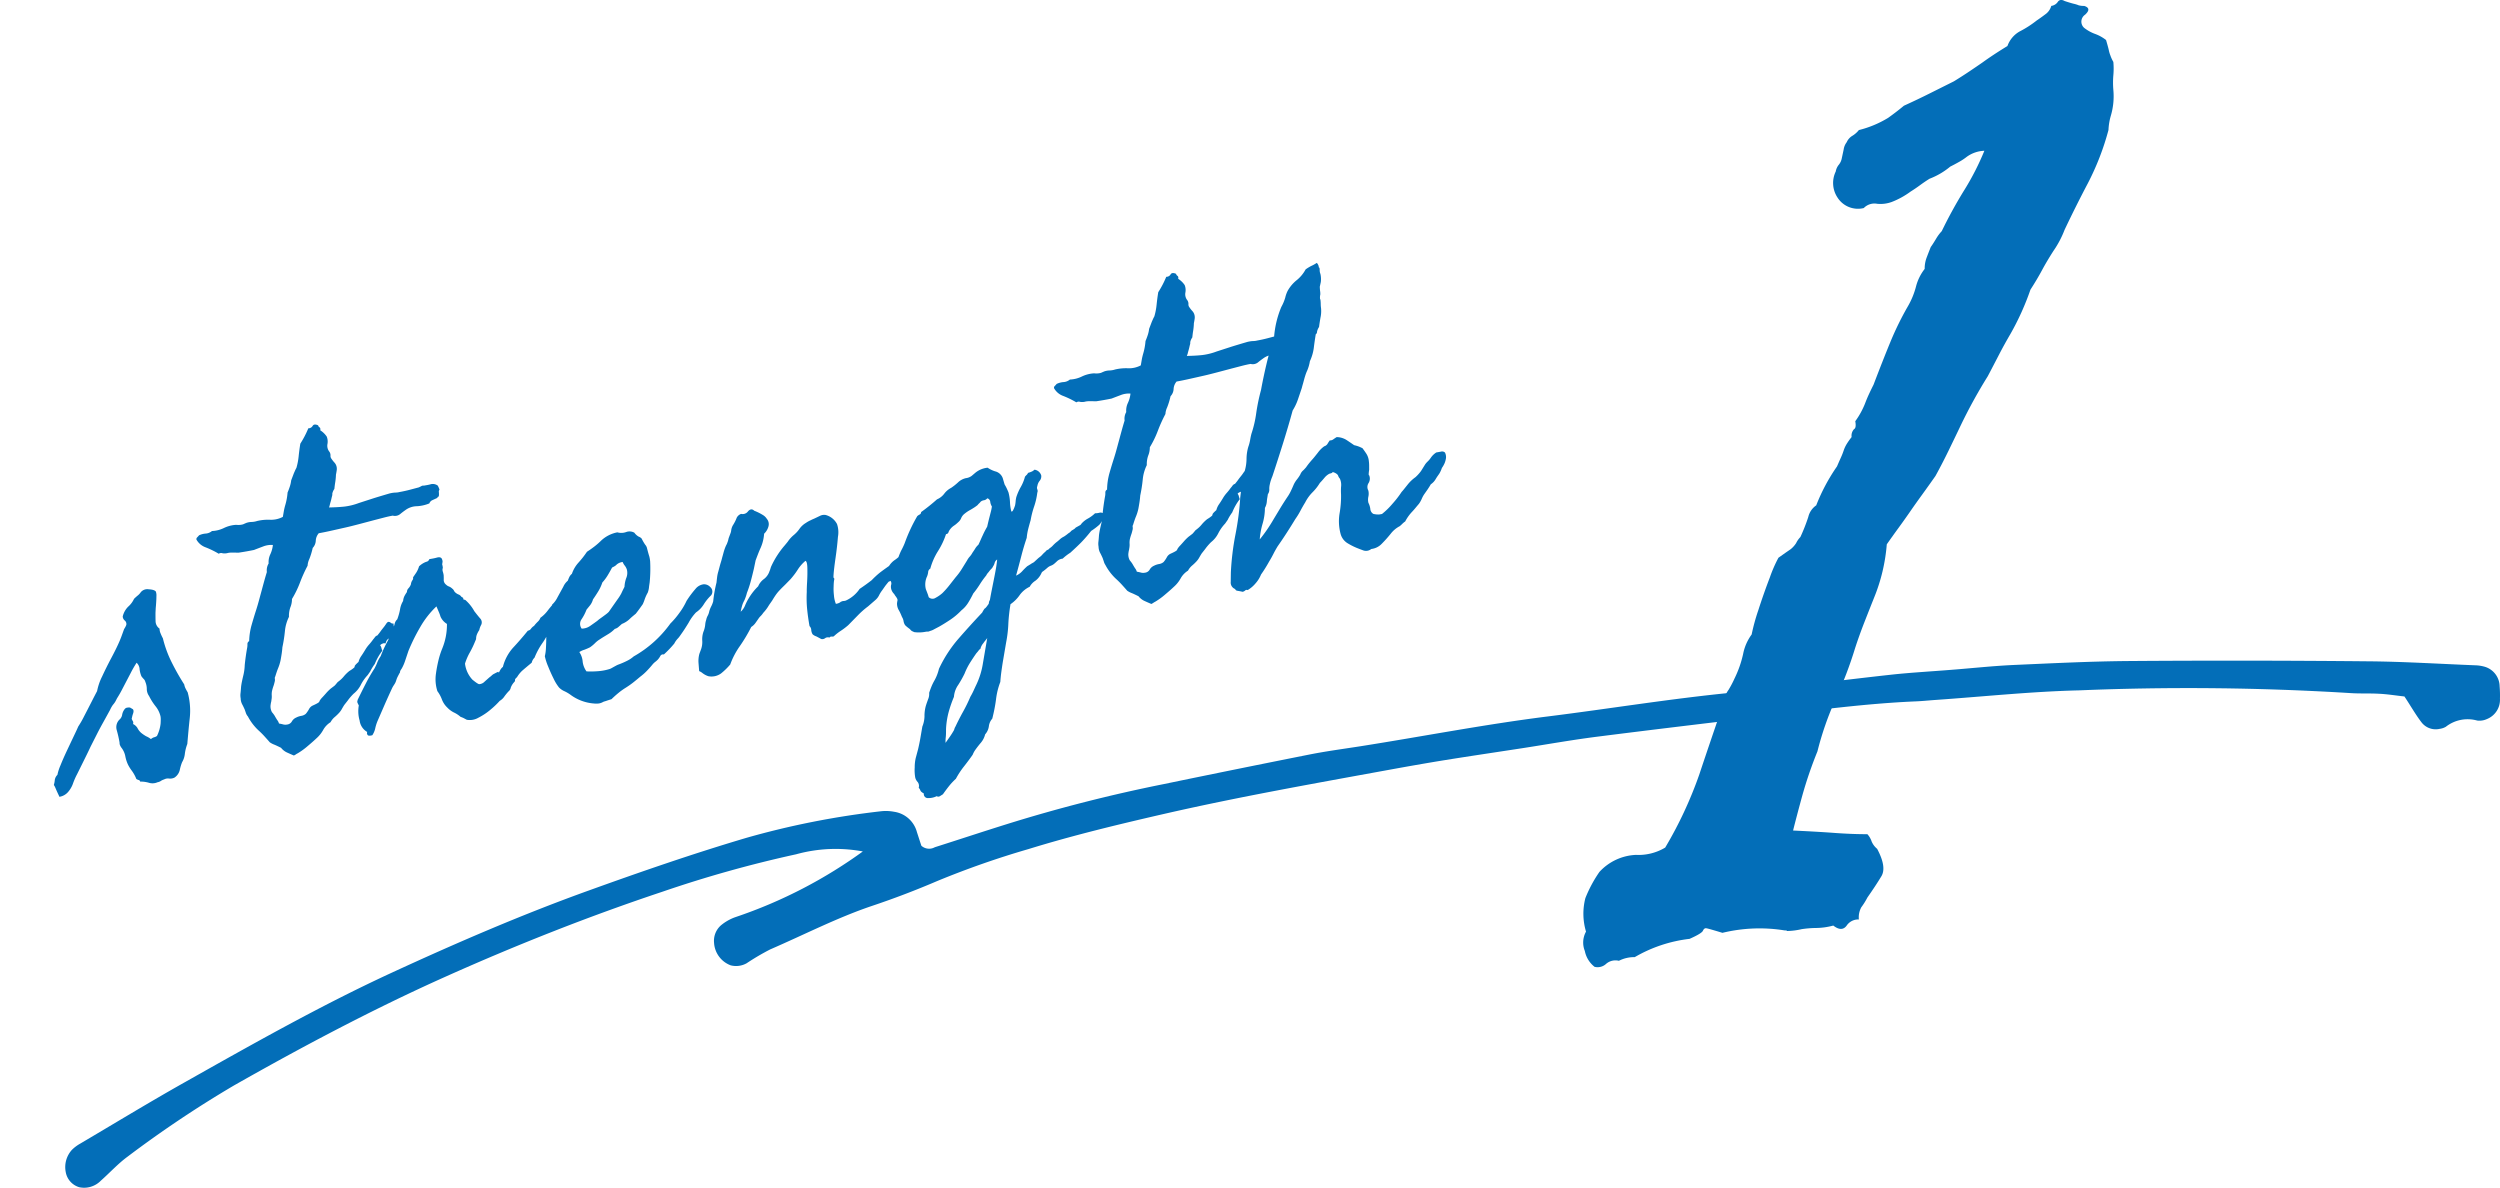
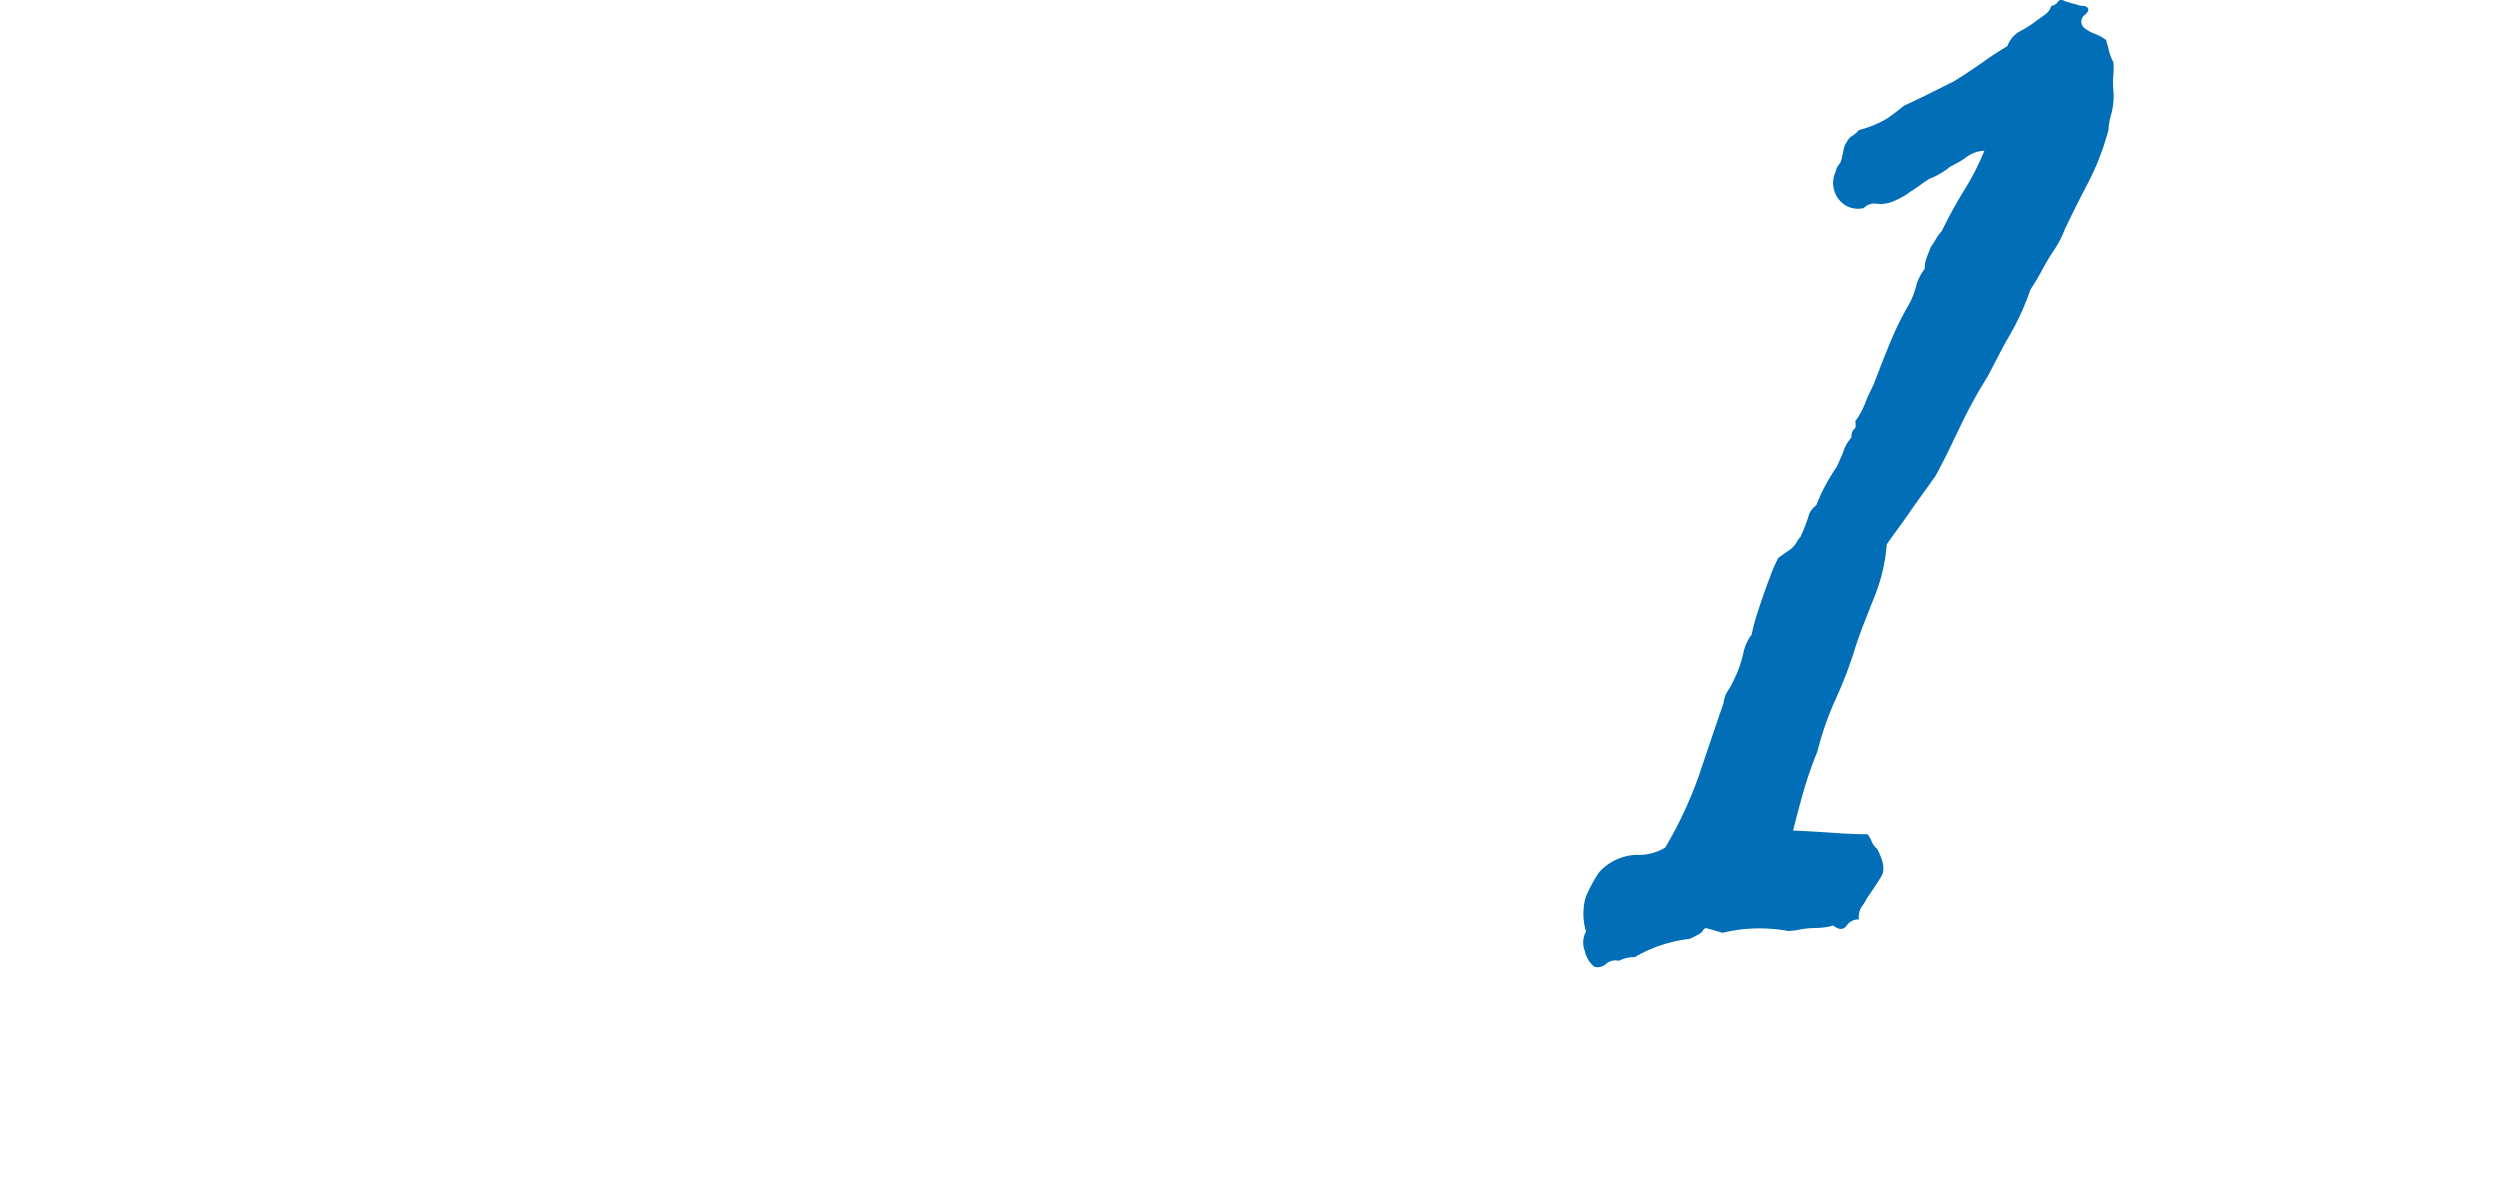
<svg xmlns="http://www.w3.org/2000/svg" id="グループ_255" data-name="グループ 255" width="120.268" height="57.142" viewBox="0 0 120.268 57.142">
  <path id="パス_38" data-name="パス 38" d="M9.492-4.512q.615.029,1.128.059t.894.059q.41.029.791.044t.762.015a.982.982,0,0,1,.205.352.929.929,0,0,0,.264.352q.469.879.205,1.318t-.674,1.025a3.427,3.427,0,0,1-.293.469,1.009,1.009,0,0,0-.117.586.672.672,0,0,0-.586.293q-.234.322-.645,0a3.293,3.293,0,0,1-.85.117A4.95,4.95,0,0,0,9.9.234a3.228,3.228,0,0,1-.7.088q0-.029-.117-.029A7.551,7.551,0,0,0,6.094.41Q5.42.205,5.317.19T5.156.308Q5.1.439,4.512.7a6.784,6.784,0,0,0-2.637.879,1.609,1.609,0,0,0-.762.176A.689.689,0,0,0,.5,1.9a.6.6,0,0,1-.557.146,1.279,1.279,0,0,1-.469-.762A1.082,1.082,0,0,1-.469.352,3,3,0,0,1-.5-1.26,6.217,6.217,0,0,1,.176-2.52a2.532,2.532,0,0,1,1.758-.82A2.5,2.5,0,0,0,3.34-3.691,19.4,19.4,0,0,0,4.98-7.207Q5.244-8,5.537-8.862t.615-1.8a1.262,1.262,0,0,1,.234-.615,4.82,4.82,0,0,0,.293-.557,5.176,5.176,0,0,0,.41-1.172,2.331,2.331,0,0,1,.41-.937,9.63,9.63,0,0,1,.322-1.172q.264-.82.557-1.582a6.48,6.48,0,0,1,.41-.937l.352-.249q.146-.1.234-.161a1.191,1.191,0,0,0,.264-.293,1.115,1.115,0,0,1,.205-.293,8.718,8.718,0,0,0,.381-.967.934.934,0,0,1,.381-.557,9.032,9.032,0,0,1,1-1.875q.088-.205.176-.4a3.574,3.574,0,0,0,.146-.366,1.523,1.523,0,0,1,.161-.337,3.5,3.5,0,0,1,.22-.308.465.465,0,0,1,.117-.381q.117-.059.059-.381a3.862,3.862,0,0,0,.469-.85q.088-.234.19-.454t.22-.454q.469-1.23.82-2.08a14.669,14.669,0,0,1,.82-1.67,3.809,3.809,0,0,0,.41-1,2.308,2.308,0,0,1,.41-.82,1.493,1.493,0,0,1,.088-.527q.088-.234.205-.527.088-.117.264-.41a2.033,2.033,0,0,1,.264-.352,21.834,21.834,0,0,1,1.113-2.021,12.624,12.624,0,0,0,.938-1.846,1.531,1.531,0,0,0-.85.293,2.741,2.741,0,0,1-.352.234q-.205.117-.439.234a3.53,3.53,0,0,1-1,.586q-.234.146-.454.308t-.454.308a3.889,3.889,0,0,1-.908.5,1.583,1.583,0,0,1-.7.088.71.71,0,0,0-.645.205,1.165,1.165,0,0,1-1.26-.5,1.267,1.267,0,0,1-.088-1.26.691.691,0,0,1,.146-.322.691.691,0,0,0,.146-.322l.088-.41a.749.749,0,0,1,.146-.352.685.685,0,0,1,.293-.322,1.191,1.191,0,0,0,.293-.264,5.017,5.017,0,0,0,1.406-.586q.41-.293.762-.586.645-.293,1.23-.586l1.172-.586q.381-.234.732-.469t.645-.439q.527-.381,1.2-.791a1.31,1.31,0,0,1,.586-.7,4.986,4.986,0,0,0,.82-.527q.176-.117.41-.293a.737.737,0,0,0,.293-.41.449.449,0,0,0,.322-.205q.117-.146.322-.029.264.088.439.132a1.36,1.36,0,0,1,.234.073.889.889,0,0,0,.264.029q.381.117.044.425a.4.4,0,0,0-.044.63,1.9,1.9,0,0,0,.527.293,1.9,1.9,0,0,1,.527.293q.088.293.132.483a1.367,1.367,0,0,0,.073.249,1.773,1.773,0,0,0,.146.322,3.545,3.545,0,0,1,0,.645,4.226,4.226,0,0,0,0,.7,3.3,3.3,0,0,1-.117,1.23,2.888,2.888,0,0,0-.117.7,12.632,12.632,0,0,1-1,2.578q-.586,1.113-1.113,2.227a4.74,4.74,0,0,1-.527,1q-.322.5-.557.938t-.557.938a12.655,12.655,0,0,1-.967,2.139q-.293.5-.557,1.011t-.527,1.011a24.768,24.768,0,0,0-1.318,2.4q-.293.615-.586,1.216t-.615,1.187q-.352.5-.659.923t-.571.806q-.264.381-.542.762T14-18.281a8.59,8.59,0,0,1-.615,2.578q-.234.586-.469,1.187T12.48-13.3a19.553,19.553,0,0,1-.937,2.461,14.827,14.827,0,0,0-.879,2.52,19.979,19.979,0,0,0-.732,2.139Q9.668-5.215,9.492-4.512Z" transform="translate(76.768 44.466)" fill="#036eb8" />
-   <path id="パス_37" data-name="パス 37" d="M4.258,11.861l.117.1q.049.078-.029.215a1.151,1.151,0,0,0-.063.127l-.044.107q.01.039.02.073a.322.322,0,0,0,.02.054.153.153,0,0,1-.02.127.5.5,0,0,1,.176.225.777.777,0,0,0,.137.264,1.786,1.786,0,0,0,.205.2,1.016,1.016,0,0,1,.205.176.39.39,0,0,1,.156-.059.392.392,0,0,0,.156-.039,1.789,1.789,0,0,0,.273-.547q.02-.078.039-.176a.905.905,0,0,0,.02-.176A1.217,1.217,0,0,0,5.469,12a2.812,2.812,0,0,1-.215-.527.591.591,0,0,1-.049-.352.887.887,0,0,0-.01-.352.282.282,0,0,0-.059-.156q-.02-.029-.039-.063t-.039-.073a1.243,1.243,0,0,1-.029-.352.445.445,0,0,0-.088-.332,5.394,5.394,0,0,0-.371.444l-.5.649a5.243,5.243,0,0,1-.356.43q-.049.068-.1.132a.915.915,0,0,1-.112.112.915.915,0,0,0-.112.112q-.054.063-.1.132-.313.391-.464.576t-.3.381l-.469.625q-.107.156-.366.508l-.5.679a3.37,3.37,0,0,0-.288.435,1.258,1.258,0,0,1-.3.342.688.688,0,0,1-.439.146q0-.01-.039-.151t-.073-.293A.834.834,0,0,0,0,14.888a1.145,1.145,0,0,0,.088-.234.438.438,0,0,1,.166-.215,2.212,2.212,0,0,1,.225-.425q.186-.3.43-.645t.454-.64q.21-.293.278-.4a4.86,4.86,0,0,0,.366-.439q.239-.312.479-.63t.347-.454a2.736,2.736,0,0,1,.366-.659q.278-.4.6-.811t.522-.718q.1-.156.166-.273l.146-.254a.908.908,0,0,0,.137-.176.218.218,0,0,0-.039-.225.267.267,0,0,1-.059-.205.987.987,0,0,1,.342-.42,1.118,1.118,0,0,0,.342-.322q.117-.078.186-.117a.717.717,0,0,0,.186-.137.408.408,0,0,1,.405-.073q.269.063.317.171a.618.618,0,0,1,0,.156l-.02.1-.02.1q-.02.088-.039.166l-.039.156q-.02.068-.039.151t-.039.171q-.039.215-.068.41a.445.445,0,0,0,.127.371.585.585,0,0,0,.01.234,2.382,2.382,0,0,0,.068.254,5.463,5.463,0,0,0,.225,1.24,11.155,11.155,0,0,0,.4,1.123.677.677,0,0,0,.029.2q.029.1.068.2a3.342,3.342,0,0,1-.117,1.24q-.088.3-.171.605t-.161.6a2.031,2.031,0,0,0-.2.449,1,1,0,0,1-.2.371,2.213,2.213,0,0,0-.176.352.608.608,0,0,1-.312.313.455.455,0,0,1-.264,0,.391.391,0,0,0-.244,0,.593.593,0,0,0-.176.049.393.393,0,0,1-.156.029.59.59,0,0,1-.42-.049,1.45,1.45,0,0,0-.4-.127.094.094,0,0,0-.059-.088.372.372,0,0,1-.1-.068,1.764,1.764,0,0,0-.156-.449,1.963,1.963,0,0,1-.117-.293,1.669,1.669,0,0,1-.059-.42.967.967,0,0,0-.1-.42.535.535,0,0,1-.068-.215.521.521,0,0,0,.01-.117q0-.254-.029-.557a.51.51,0,0,1,.244-.5.389.389,0,0,0,.146-.205A.6.6,0,0,1,4,11.88a.174.174,0,0,1,.127-.039A.4.4,0,0,1,4.258,11.861Zm11.1-7.813q.43.068.747.088a2.946,2.946,0,0,0,.7-.049l.771-.107q.312-.039.752-.088a1.528,1.528,0,0,1,.244,0q.068.01.127.015t.117,0q.254,0,.5-.02l.459-.039.073-.02.063-.02a.181.181,0,0,1,.117,0H20.2a1.59,1.59,0,0,0,.176-.01.4.4,0,0,1,.313.127q.059.2.039.215a.154.154,0,0,0-.039.059q-.02.254-.068.254T20.57,4.5l-.264.068a.271.271,0,0,0-.166.127,1.817,1.817,0,0,1-.615.029.955.955,0,0,0-.576.088q-.146.068-.283.146a.4.4,0,0,1-.361.01q-.2,0-.449.02l-.488.039-.747.063q-.415.034-.64.044l-.615.029q-.4.02-.713.02a.591.591,0,0,0-.205.332.543.543,0,0,1-.205.313,3.5,3.5,0,0,1-.254.5.869.869,0,0,0-.137.3,6.907,6.907,0,0,0-.5.732,4.782,4.782,0,0,1-.518.713,1.033,1.033,0,0,1-.146.381,1.236,1.236,0,0,0-.146.439,1.981,1.981,0,0,0-.312.645q-.049.176-.112.361t-.142.381q-.039.156-.088.3t-.107.3a2.118,2.118,0,0,1-.186.361q-.049.078-.1.171t-.1.19a.145.145,0,0,0-.039.107.342.342,0,0,1-.02.107q-.029.068-.059.132a1.182,1.182,0,0,1-.059.112,2.144,2.144,0,0,0-.1.205.86.86,0,0,0-.049.205.86.86,0,0,1-.049.205L11,12.74a.379.379,0,0,1-.02.049.379.379,0,0,0-.02.049l-.02.059a.571.571,0,0,0,0,.371,1.366,1.366,0,0,1,.1.2q.02.059.039.107l.039.1a.476.476,0,0,1,.059.186l.1.039q.049.02.088.039a.411.411,0,0,0,.186.039.3.3,0,0,0,.254-.107.436.436,0,0,1,.234-.146.831.831,0,0,1,.264-.039.428.428,0,0,0,.225-.059q.059-.049.107-.1a1.189,1.189,0,0,0,.088-.1.385.385,0,0,1,.215-.137q.312-.078.332-.127t.137-.146q.068-.049.132-.1l.112-.088a2.3,2.3,0,0,1,.264-.186q.2-.1.225-.117t.166-.137a1.88,1.88,0,0,0,.181-.1,1.405,1.405,0,0,0,.151-.112,1.811,1.811,0,0,1,.313-.215,1.5,1.5,0,0,0,.259-.122.133.133,0,0,0,.034-.063q.01-.039.215-.166a.884.884,0,0,1,.176-.254q.049-.049.107-.112t.127-.142a1.609,1.609,0,0,1,.244-.234,2.545,2.545,0,0,0,.225-.2.975.975,0,0,0,.1-.088.229.229,0,0,1,.137-.068l.1-.088q.044-.039.083-.078t.093-.088l.132-.117.1-.1a.343.343,0,0,1,.1-.078.141.141,0,0,1,.127.059.157.157,0,0,0,.127.059q-.01.127-.015.205t0,.117a.29.29,0,0,1-.039.146.354.354,0,0,1-.264.2q-.146.02-.225.215a.183.183,0,0,0-.146-.02.257.257,0,0,0-.127.059.273.273,0,0,1,.039.137.823.823,0,0,0,.02.137,2.725,2.725,0,0,0-.469.566,2.415,2.415,0,0,0-.254.283l-.02.029-.156.156a2.022,2.022,0,0,0-.41.41,1.255,1.255,0,0,1-.41.352,2.764,2.764,0,0,0-.293.234q-.039.039-.1.093l-.137.122q-.049.049-.146.166a.98.98,0,0,1-.166.166,2.32,2.32,0,0,1-.264.176.842.842,0,0,0-.225.2,1.03,1.03,0,0,0-.42.313,1.527,1.527,0,0,1-.381.332q-.176.117-.479.293a3.362,3.362,0,0,1-.518.254l-.059.02a.379.379,0,0,0-.049.02.379.379,0,0,1-.049.02l-.059.02q-.156-.1-.3-.2a.77.77,0,0,1-.244-.273q-.186-.137-.283-.2a1,1,0,0,1-.205-.156q-.1-.166-.205-.332t-.234-.332a2.508,2.508,0,0,1-.381-.742A.509.509,0,0,1,9.7,13.1l-.029-.186q-.02-.078-.039-.146t-.039-.127a.655.655,0,0,1-.02-.293.8.8,0,0,1,.039-.254q.02-.068.039-.142t.039-.151q.039-.127.088-.249t.1-.239a2.427,2.427,0,0,0,.166-.508q.117-.41.254-.781a.833.833,0,0,0,.049-.186.152.152,0,0,1,.107-.127,3.1,3.1,0,0,1,.254-.752q.176-.361.352-.693.107-.205.205-.415t.2-.425q.1-.215.2-.425t.205-.415a.643.643,0,0,1,.156-.391.86.86,0,0,1,.156-.42,1.41,1.41,0,0,0,.2-.42,1.068,1.068,0,0,0-.479-.01q-.264.049-.459.088-.352.01-.742,0-.068-.01-.132-.024t-.132-.024a1.085,1.085,0,0,0-.244-.029.6.6,0,0,1-.264-.029.208.208,0,0,0-.186-.01,4.327,4.327,0,0,0-.562-.41.819.819,0,0,1-.376-.449.115.115,0,0,1,.059-.1,1.182,1.182,0,0,0,.1-.078A.9.9,0,0,1,9.3,4.253a.531.531,0,0,0,.313-.068,1.449,1.449,0,0,0,.576-.039,1.576,1.576,0,0,1,.557-.059.534.534,0,0,1,.117.02.534.534,0,0,0,.117.02.7.7,0,0,0,.166,0l.078-.02.088-.02a.829.829,0,0,1,.254,0,.962.962,0,0,0,.273,0,2.28,2.28,0,0,1,.615.049,1.205,1.205,0,0,0,.635-.029q.049-.137.1-.278a3.005,3.005,0,0,1,.122-.278,2.9,2.9,0,0,0,.205-.557q.078-.117.156-.264a1.453,1.453,0,0,0,.117-.283l.186-.312.078-.117a1.374,1.374,0,0,1,.088-.117,3.1,3.1,0,0,0,.205-.537q.039-.137.083-.278t.1-.3q.127-.137.254-.3t.254-.361a.228.228,0,0,0,.225-.078q.088-.1.264.02a.149.149,0,0,0,.049.107q.049.049.01.146a1.063,1.063,0,0,1,.254.352.646.646,0,0,1-.029.361.456.456,0,0,0,.029.381.3.3,0,0,1,.02.186.223.223,0,0,0,.02.166,1.384,1.384,0,0,0,.107.2.433.433,0,0,1,.068.254.482.482,0,0,1-.029.146q-.029.088-.068.186a2.958,2.958,0,0,1-.117.41q-.02.059-.039.122t-.039.132a.613.613,0,0,0-.137.205.31.31,0,0,1-.02.088q-.029.059-.059.132t-.068.151q-.039.078-.068.146A.979.979,0,0,1,15.355,4.048Zm6.664,9.238a1.382,1.382,0,0,1,.117-.146.551.551,0,0,1,.117-.088,2.18,2.18,0,0,1,.64-.82q.4-.3.845-.684a.226.226,0,0,0,.166-.068.487.487,0,0,1,.166-.107,1.642,1.642,0,0,1,.225-.176.483.483,0,0,0,.146-.156,1.631,1.631,0,0,0,.42-.293q.205-.186.4-.332a.5.5,0,0,1,.332.039.583.583,0,0,1,.059.332.2.2,0,0,1-.2.2q-.059.059-.127.117a.358.358,0,0,1-.166.078.334.334,0,0,0-.254.156.412.412,0,0,1-.049.225.192.192,0,0,0-.049.068,3.038,3.038,0,0,1-.479.62,3.485,3.485,0,0,0-.5.63.491.491,0,0,0-.176.215q-.352.2-.518.3a1.444,1.444,0,0,0-.3.264q-.117.068-.117.117a.113.113,0,0,1-.039.078.825.825,0,0,0-.225.244.3.3,0,0,1-.088.127,2.1,2.1,0,0,0-.171.132q-.073.063-.122.112a.685.685,0,0,1-.254.166,4.009,4.009,0,0,1-.488.327,2.994,2.994,0,0,1-.664.293.822.822,0,0,1-.566,0l-.137-.107q-.039-.029-.137-.088a1.351,1.351,0,0,0-.283-.264,1.119,1.119,0,0,1-.264-.283,1.042,1.042,0,0,1-.186-.42,1.587,1.587,0,0,0-.146-.439,1.867,1.867,0,0,1,.078-.84,6.5,6.5,0,0,1,.234-.62,3.912,3.912,0,0,1,.283-.532,3.028,3.028,0,0,0,.42-1.113.774.774,0,0,1-.244-.4,1.82,1.82,0,0,0-.039-.225l-.068-.293a4.348,4.348,0,0,0-.937.84,9.162,9.162,0,0,0-.762,1.035l-.234.43a2.065,2.065,0,0,1-.234.352q-.1.1-.1.127a.107.107,0,0,1-.039.068q-.078.1-.127.166a.88.88,0,0,0-.068.107q-.02.039-.039.073t-.039.063a1.142,1.142,0,0,1-.1.117,1.142,1.142,0,0,0-.1.117q-.273.391-.5.732l-.459.693a2.047,2.047,0,0,0-.176.332.973.973,0,0,1-.2.313q-.2.02-.225-.059a.143.143,0,0,1,.01-.137.74.74,0,0,1-.264-.605,1.593,1.593,0,0,1,.088-.723q-.059-.176-.039-.2a.08.08,0,0,0,.02-.059q.254-.352.518-.7a7.9,7.9,0,0,1,.557-.664l.1-.137a1.609,1.609,0,0,0,.088-.137,1.659,1.659,0,0,1,.205-.254,5.541,5.541,0,0,1,.4-.586,3.026,3.026,0,0,0,.381-.605.6.6,0,0,0,.146-.215.434.434,0,0,1,.166-.2q.068-.117.122-.229t.093-.22a1.1,1.1,0,0,1,.215-.371.662.662,0,0,1,.1-.215,1.694,1.694,0,0,1,.156-.176.255.255,0,0,1,.107-.166.573.573,0,0,0,.146-.166.414.414,0,0,1,.1-.176.168.168,0,0,0,.059-.137q.1-.1.2-.205a1.162,1.162,0,0,0,.176-.264.981.981,0,0,1,.381-.156.184.184,0,0,0,.166-.1h.171q.093,0,.2-.01.225-.02.234.146a.244.244,0,0,1,0,.1l-.02.059-.02.059a.709.709,0,0,1,0,.186q-.02.02-.02.029a.339.339,0,0,0-.01.137,1.049,1.049,0,0,1,.01.176q-.01.078-.02.137t-.02.107a.287.287,0,0,0,.078.225.367.367,0,0,0,.117.107.487.487,0,0,1,.137.127.266.266,0,0,1,.068.117.266.266,0,0,0,.068.117.464.464,0,0,0,.117.1.3.3,0,0,1,.117.137q.107.078.068.1t.088.078a1.976,1.976,0,0,1,.332.605q.127.244.215.391a.274.274,0,0,1,0,.313.842.842,0,0,0-.137.234,1.143,1.143,0,0,0-.156.2.575.575,0,0,0-.059.146.252.252,0,0,1-.059.127,4.632,4.632,0,0,1-.361.508,2.756,2.756,0,0,0-.322.488,1.374,1.374,0,0,0,.215.82q.234.273.293.273a.387.387,0,0,0,.273-.078l.254-.156L21.6,13.4q.034-.02.063-.039a.434.434,0,0,1,.137-.059q.205-.068.2-.049T22.02,13.287Zm3.09-2.773a1.194,1.194,0,0,0,.313-.3l.361-.449a.793.793,0,0,1,.264-.249q.059-.1.107-.166a.479.479,0,0,1,.146-.127,1.528,1.528,0,0,1,.41-.479,4.51,4.51,0,0,0,.488-.439q.186-.078.376-.176a3.471,3.471,0,0,0,.376-.225,1.559,1.559,0,0,1,.85-.264.687.687,0,0,0,.42.059.468.468,0,0,1,.381.1.651.651,0,0,0,.176.225.367.367,0,0,1,.117.107,2.76,2.76,0,0,0,.117.322.392.392,0,0,1,.059.166q.01.146.02.249t.02.171a1.528,1.528,0,0,1,0,.244,6.729,6.729,0,0,1-.2,1l-.039.117q-.02.059-.039.127a1.016,1.016,0,0,1-.1.225,1.906,1.906,0,0,0-.205.3,1.824,1.824,0,0,1-.127.205q-.117.117-.22.215t-.19.176q-.088.049-.176.1t-.176.112a1.17,1.17,0,0,1-.391.156l-.176.107a.414.414,0,0,1-.2.068,1.593,1.593,0,0,1-.391.205l-.2.078q-.1.039-.21.088a1.166,1.166,0,0,0-.254.137,1.7,1.7,0,0,1-.273.156,2.612,2.612,0,0,1-.283.068.988.988,0,0,0-.264.068.943.943,0,0,1,.078.488,1,1,0,0,0,.1.488,4.342,4.342,0,0,0,.557.088,2.419,2.419,0,0,0,.576-.01.707.707,0,0,0,.1-.029l.112-.039.117-.039a.771.771,0,0,1,.117-.029q.215-.039.42-.1a1.408,1.408,0,0,0,.361-.156,5.484,5.484,0,0,0,2.012-1.25,3.817,3.817,0,0,0,.518-.43,3.188,3.188,0,0,0,.439-.508,4.776,4.776,0,0,1,.518-.488.6.6,0,0,1,.42-.156.4.4,0,0,1,.3.186.292.292,0,0,1-.029.4,2.282,2.282,0,0,0-.41.352,1.294,1.294,0,0,1-.449.332,2.334,2.334,0,0,0-.439.43q-.264.3-.439.469l-.088.088a.93.93,0,0,1-.117.1,1.018,1.018,0,0,0-.205.205,5.128,5.128,0,0,1-.586.43.147.147,0,0,0-.176.039.874.874,0,0,1-.156.156l-.059.039a.639.639,0,0,1-.068.039.639.639,0,0,0-.068.039l-.059.039q-.156.137-.342.273a2.609,2.609,0,0,1-.381.234q-.2.117-.391.22a4.182,4.182,0,0,1-.391.181,3.216,3.216,0,0,0-.386.186q-.19.107-.376.234l-.215.029q-.049.01-.1.015t-.1.015a.6.6,0,0,1-.205.039.982.982,0,0,1-.244-.039,2.162,2.162,0,0,1-1.055-.625q-.059-.059-.122-.112t-.132-.1a.827.827,0,0,1-.215-.215,2.115,2.115,0,0,1-.181-.459q-.093-.312-.161-.64a2.66,2.66,0,0,1-.068-.5,2.082,2.082,0,0,0,.127-.405q.068-.288.117-.576a2.838,2.838,0,0,0,.049-.405,1.444,1.444,0,0,0,.151-.259q.112-.22.215-.449A1.074,1.074,0,0,0,25.109,10.513Zm3.145-1.25q-.137.176-.273.332a2.244,2.244,0,0,1-.312.293,2.1,2.1,0,0,1-.273.391q-.156.176-.312.332a.814.814,0,0,1-.176.244q-.1.088-.215.186a2.281,2.281,0,0,1-.312.41.385.385,0,0,0-.078.449.711.711,0,0,0,.43-.059q.215-.1.371-.176a1.545,1.545,0,0,1,.161-.088l.161-.078.156-.078a1.091,1.091,0,0,0,.146-.088l.508-.508a2.253,2.253,0,0,0,.234-.254l.1-.142.112-.151a1.424,1.424,0,0,1,.156-.4.645.645,0,0,0,.1-.4.629.629,0,0,0-.068-.205.662.662,0,0,1-.068-.186.534.534,0,0,0-.3.068.419.419,0,0,1-.112.063Q28.322,9.244,28.254,9.263Zm5.727,3.164a.788.788,0,0,0,.254-.254q.049-.078.107-.156t.127-.156a2.729,2.729,0,0,1,.547-.488.844.844,0,0,1,.342-.3.769.769,0,0,0,.322-.322.8.8,0,0,0,.068-.117.8.8,0,0,1,.068-.117,4.255,4.255,0,0,1,.8-.859l.117-.1q.059-.049.107-.1a1.612,1.612,0,0,1,.264-.2,1.763,1.763,0,0,0,.176-.112,1.364,1.364,0,0,0,.166-.142,1.018,1.018,0,0,1,.361-.234,1.307,1.307,0,0,1,.254-.088q.059-.02.122-.034t.132-.034l.244-.068a.451.451,0,0,1,.244.01.867.867,0,0,1,.469.527,1.228,1.228,0,0,1-.063.615q-.122.469-.288.972t-.234.776q-.039.146-.02.166a.066.066,0,0,1,.02.049,1.385,1.385,0,0,0-.059.176q-.02.078-.039.176a2.594,2.594,0,0,0-.059.42,1.378,1.378,0,0,0,.02.42.485.485,0,0,0,.225-.039.066.066,0,0,1,.049-.02.3.3,0,0,1,.127-.01.3.3,0,0,0,.127-.01,1.6,1.6,0,0,0,.723-.43q.176-.078.337-.156t.308-.156a4.175,4.175,0,0,1,.439-.283q.166-.088.5-.244a.98.98,0,0,1,.342-.244,1.635,1.635,0,0,0,.381-.244,1.332,1.332,0,0,0,.1-.107q.059-.078.117-.029a.466.466,0,0,1,.127.205.236.236,0,0,1,.01.146.575.575,0,0,0-.166.234.25.25,0,0,1-.049.117.87.87,0,0,1-.293.176.478.478,0,0,0-.205.127.594.594,0,0,1-.068.088.581.581,0,0,1-.107.088.581.581,0,0,0-.107.088.15.15,0,0,1-.107.068l-.127.029q-.117.1-.2.176l-.176.176a1.482,1.482,0,0,0-.2.225.732.732,0,0,1-.215.186l-.391.234a4.09,4.09,0,0,0-.547.332l-.547.391a3.267,3.267,0,0,1-.4.205,2.362,2.362,0,0,0-.381.205.332.332,0,0,1-.107-.01q-.029-.02-.107.029a.229.229,0,0,0-.2-.01.23.23,0,0,1-.2.01l-.161-.127a.687.687,0,0,0-.1-.068.5.5,0,0,1-.107-.1.467.467,0,0,1-.029-.215.276.276,0,0,0-.049-.2q0-.43.029-.82a5.6,5.6,0,0,1,.127-.82q.02-.137.1-.474t.127-.649q.049-.313-.029-.361a1.855,1.855,0,0,0-.439.352q-.107.117-.215.215t-.205.176l-.3.215-.146.1q-.078.054-.156.112a1.86,1.86,0,0,0-.234.2q-.1.1-.215.234l-.132.132q-.063.063-.122.132a2.02,2.02,0,0,1-.273.244.915.915,0,0,1-.146.127.736.736,0,0,0-.127.107l-.186.186a.707.707,0,0,1-.225.146,7.678,7.678,0,0,1-.7.811,3.747,3.747,0,0,0-.61.791,3.217,3.217,0,0,1-.5.342.782.782,0,0,1-.635.029.945.945,0,0,1-.254-.2.592.592,0,0,0-.137-.117q.02-.215.039-.41a1.31,1.31,0,0,1,.117-.41l.117-.2a1.023,1.023,0,0,0,.127-.391,1.124,1.124,0,0,1,.127-.41,1.2,1.2,0,0,0,.146-.322.947.947,0,0,1,.088-.225.7.7,0,0,1,.107-.186.7.7,0,0,0,.107-.186,1.222,1.222,0,0,1,.137-.225,1.222,1.222,0,0,0,.137-.225,6.268,6.268,0,0,1,.313-.859q.039-.137.078-.264a1.591,1.591,0,0,1,.1-.244l.1-.215q.049-.107.1-.205t.1-.21q.049-.1.1-.21t.107-.205a1.352,1.352,0,0,1,.127-.186l.059-.1a.683.683,0,0,0,.049-.1.683.683,0,0,1,.049-.1l.059-.1q.029-.049.059-.1a.6.6,0,0,0,.049-.122.643.643,0,0,1,.146-.244q.068-.078.122-.151a1.5,1.5,0,0,0,.093-.142A.378.378,0,0,1,34.82,7.8a.316.316,0,0,0,.347-.063q.181-.142.3.024a2.466,2.466,0,0,1,.371.273.562.562,0,0,1,.156.215.394.394,0,0,1,.02.361.752.752,0,0,1-.273.322,1.991,1.991,0,0,1-.273.625q-.1.146-.186.288t-.166.278l-.156.391q-.117.273-.244.547a5.115,5.115,0,0,1-.283.527,2.067,2.067,0,0,1-.19.342,1.314,1.314,0,0,0-.107.151A3.017,3.017,0,0,0,33.98,12.427Zm13.656-2.48q.039.029.107-.068a.676.676,0,0,0,.063-.093q.024-.044.044-.073a1.366,1.366,0,0,0,.068-.2,1.366,1.366,0,0,1,.068-.2,2.592,2.592,0,0,1,.3-.449,2.074,2.074,0,0,0,.283-.449.594.594,0,0,1,.088-.068.282.282,0,0,0,.088-.088,1.3,1.3,0,0,0,.215-.039.493.493,0,0,0,.117-.059.39.39,0,0,1,.273.332.336.336,0,0,1-.127.244.54.54,0,0,0-.146.225.2.2,0,0,0-.029.156.2.2,0,0,1-.029.156,3.269,3.269,0,0,1-.264.625,4.345,4.345,0,0,0-.283.625q-.1.2-.186.391a2.78,2.78,0,0,0-.146.41q-.215.391-.41.82t-.41.879a.869.869,0,0,0,.313-.146,3.332,3.332,0,0,1,.293-.205l.176-.068a.633.633,0,0,1,.083-.034q.044-.015.093-.034l.244-.156.073-.039.073-.039.117-.088q.039-.029.137-.088a.2.2,0,0,1,.107-.059.2.2,0,0,0,.107-.059.7.7,0,0,0,.176-.1,2.058,2.058,0,0,1,.176-.117,1.915,1.915,0,0,0,.205-.117.837.837,0,0,1,.225-.1,1.967,1.967,0,0,0,.234-.117.493.493,0,0,0,.117-.059.272.272,0,0,1,.1-.059.9.9,0,0,0,.137-.059.154.154,0,0,1,.059-.039q.176-.059.225-.078a.357.357,0,0,0,.068-.059,1.154,1.154,0,0,1,.352-.186,1.606,1.606,0,0,0,.371-.186.872.872,0,0,0,.215.01.211.211,0,0,1,.176.068.728.728,0,0,1-.283.5,3.094,3.094,0,0,1-.439.225,7.076,7.076,0,0,1-.566.459q-.234.166-.605.4a2.351,2.351,0,0,0-.41.215.479.479,0,0,0-.264.059q-.117.078-.186.117a.552.552,0,0,1-.166.059.552.552,0,0,0-.166.059,2.591,2.591,0,0,1-.244.137.205.205,0,0,0-.088.059.933.933,0,0,1-.371.332.793.793,0,0,0-.312.234,1.259,1.259,0,0,0-.547.313,1.693,1.693,0,0,1-.508.352,8.03,8.03,0,0,0-.264.9,5.931,5.931,0,0,1-.264.879l-.322.9q-.078.225-.151.454t-.132.464a3.462,3.462,0,0,0-.352.8q-.068.215-.151.43T45,19.6a.669.669,0,0,0-.225.332.731.731,0,0,1-.244.352,1,1,0,0,1-.273.361q-.176.146-.332.3a1.143,1.143,0,0,0-.156.2q-.225.225-.508.479a4.043,4.043,0,0,0-.488.518,3.055,3.055,0,0,0-.391.293q-.176.156-.352.332l-.166.068a.142.142,0,0,1-.146-.029.868.868,0,0,1-.41.02.193.193,0,0,1-.176-.254q-.127-.107-.137-.166a.317.317,0,0,0-.059-.146.31.31,0,0,0,0-.283.486.486,0,0,1-.078-.225,2.006,2.006,0,0,1,.059-.488,1.984,1.984,0,0,1,.127-.439l.186-.4q.117-.273.205-.518l.186-.518a1.388,1.388,0,0,0,.186-.459,1.844,1.844,0,0,1,.146-.479q.039-.078.083-.156l.083-.146a.656.656,0,0,0,.107-.3q.078-.146.161-.278a2.316,2.316,0,0,1,.181-.249,2.159,2.159,0,0,0,.322-.527,6.177,6.177,0,0,1,1.172-1.26q.664-.537,1.348-1.045a1.251,1.251,0,0,1,.146-.166l.044-.02a1.1,1.1,0,0,0,.161-.146q.029-.01.049-.078a.266.266,0,0,1,.068-.117q.078-.215.171-.454t.2-.513q.107-.273.186-.493t.127-.4a.276.276,0,0,0-.146.137.515.515,0,0,1-.107.156.349.349,0,0,1-.1.1,1.182,1.182,0,0,0-.1.078.975.975,0,0,1-.1.088.559.559,0,0,0-.1.107,3.926,3.926,0,0,0-.376.366,4.161,4.161,0,0,1-.386.376,5.087,5.087,0,0,1-.322.4,1.421,1.421,0,0,1-.381.3,3.177,3.177,0,0,1-.605.352q-.312.137-.586.234L43,14.878a.778.778,0,0,1-.225.049.178.178,0,0,1-.1.01.521.521,0,0,0-.117-.01,1.662,1.662,0,0,1-.527-.078q-.059-.039-.1-.068a.3.3,0,0,1-.078-.107q-.039-.039-.1-.107a1.343,1.343,0,0,1-.1-.127.5.5,0,0,1-.039-.205.5.5,0,0,0-.039-.205q-.02-.1-.044-.19a1.772,1.772,0,0,0-.054-.171.616.616,0,0,1-.02-.342l.02-.059a.379.379,0,0,1,.02-.049.152.152,0,0,0,0-.107.649.649,0,0,0-.049-.117.649.649,0,0,1-.049-.117.523.523,0,0,1-.1-.254.438.438,0,0,1,.029-.205.209.209,0,0,0,.01-.186,2.141,2.141,0,0,0,.107-.273A.832.832,0,0,1,41.6,11.7a1.688,1.688,0,0,0,.186-.322.463.463,0,0,1,.054-.122,1.166,1.166,0,0,1,.073-.1q.117-.2.205-.312a3.333,3.333,0,0,0,.205-.293,7.811,7.811,0,0,1,.82-1.172.618.618,0,0,1,.137-.059.124.124,0,0,0,.078-.1,9.046,9.046,0,0,0,.859-.469A.865.865,0,0,0,44.6,8.55a.985.985,0,0,1,.381-.225,2.6,2.6,0,0,0,.371-.2.811.811,0,0,1,.41-.137.581.581,0,0,0,.293-.059l.2-.117a1.109,1.109,0,0,1,.625-.137,1.383,1.383,0,0,0,.322.234.516.516,0,0,1,.313.449l.029.254a1.892,1.892,0,0,1,.068.205q.029.107.049.205a2.195,2.195,0,0,1-.01.469A2.035,2.035,0,0,0,47.637,9.947Zm-1.016-.82H46.6a.246.246,0,0,1-.166.059.33.33,0,0,0-.166.039.594.594,0,0,1-.088.068.594.594,0,0,0-.088.068,1.85,1.85,0,0,1-.181.088q-.093.039-.2.078a1.725,1.725,0,0,0-.361.166.55.55,0,0,0-.156.166.483.483,0,0,1-.156.146q-.059.039-.117.073a1.153,1.153,0,0,1-.127.063.773.773,0,0,0-.225.156.459.459,0,0,0-.088.117.128.128,0,0,1-.127.059,3.664,3.664,0,0,1-.527.742,3.11,3.11,0,0,0-.508.762.2.2,0,0,0-.127.137.8.8,0,0,1-.088.2.909.909,0,0,0-.166.6q.02.1.039.2t.029.2a.262.262,0,0,0,.322.088,1.685,1.685,0,0,0,.361-.166,4.083,4.083,0,0,0,.381-.3l.381-.342a2.992,2.992,0,0,0,.361-.342l.322-.361a.874.874,0,0,1,.156-.156.874.874,0,0,0,.156-.156q.127-.127.176-.186a.752.752,0,0,1,.176-.146q.078-.107.146-.21t.137-.2q.068-.1.137-.19t.146-.181q.107-.254.205-.469.049-.107.1-.22t.088-.229a.556.556,0,0,1-.039-.225A.2.2,0,0,0,46.621,9.126Zm-1.6,7.07a.226.226,0,0,0-.107.068q-.029.029-.127.107-.2.2-.381.4a3.115,3.115,0,0,0-.342.459,5.282,5.282,0,0,1-.4.488,1.15,1.15,0,0,0-.3.527,5.876,5.876,0,0,0-.381.684,3.8,3.8,0,0,0-.264.781q-.02.117-.039.21t-.039.161a1.687,1.687,0,0,0-.059.273l.244-.244q.127-.127.225-.244a.372.372,0,0,0,.068-.1.372.372,0,0,1,.068-.1q.117-.166.239-.327t.249-.317a7.378,7.378,0,0,0,.469-.645q.1-.117.176-.225t.156-.225a3.734,3.734,0,0,0,.547-1.045q.2-.557.41-1.143-.059.059-.117.107t-.107.1A.66.66,0,0,0,45.02,16.2ZM57.25,4.048q.43.068.747.088a2.946,2.946,0,0,0,.7-.049l.771-.107q.312-.039.752-.088a1.528,1.528,0,0,1,.244,0q.068.01.127.015t.117,0q.254,0,.5-.02l.459-.039.073-.02.063-.02a.181.181,0,0,1,.117,0h.176a1.59,1.59,0,0,0,.176-.01.4.4,0,0,1,.313.127q.059.2.039.215a.154.154,0,0,0-.039.059q-.02.254-.068.254t-.049.039l-.264.068a.271.271,0,0,0-.166.127,1.817,1.817,0,0,1-.615.029.955.955,0,0,0-.576.088q-.146.068-.283.146a.4.4,0,0,1-.361.01q-.2,0-.449.02l-.488.039-.747.063q-.415.034-.64.044l-.615.029q-.4.02-.713.02a.591.591,0,0,0-.205.332.543.543,0,0,1-.205.313,3.5,3.5,0,0,1-.254.5.869.869,0,0,0-.137.3,6.906,6.906,0,0,0-.5.732,4.782,4.782,0,0,1-.518.713,1.033,1.033,0,0,1-.146.381,1.236,1.236,0,0,0-.146.439,1.98,1.98,0,0,0-.312.645q-.049.176-.112.361t-.142.381q-.039.156-.088.3t-.107.3a2.118,2.118,0,0,1-.186.361q-.049.078-.1.171t-.1.19a.145.145,0,0,0-.039.107.342.342,0,0,1-.02.107q-.029.068-.059.132a1.182,1.182,0,0,1-.059.112,2.143,2.143,0,0,0-.1.205.86.86,0,0,0-.049.205.86.86,0,0,1-.049.205l-.02.059a.379.379,0,0,1-.02.049.379.379,0,0,0-.02.049l-.02.059a.571.571,0,0,0,0,.371,1.367,1.367,0,0,1,.1.2q.02.059.039.107l.039.1a.476.476,0,0,1,.059.186l.1.039q.049.02.088.039a.411.411,0,0,0,.186.039.3.3,0,0,0,.254-.107.436.436,0,0,1,.234-.146.831.831,0,0,1,.264-.039.428.428,0,0,0,.225-.059q.059-.049.107-.1a1.19,1.19,0,0,0,.088-.1.385.385,0,0,1,.215-.137q.312-.078.332-.127t.137-.146q.068-.049.132-.1l.112-.088a2.3,2.3,0,0,1,.264-.186q.2-.1.225-.117t.166-.137a1.88,1.88,0,0,0,.181-.1,1.405,1.405,0,0,0,.151-.112,1.811,1.811,0,0,1,.313-.215,1.5,1.5,0,0,0,.259-.122.133.133,0,0,0,.034-.063q.01-.039.215-.166a.884.884,0,0,1,.176-.254q.049-.049.107-.112t.127-.142A1.609,1.609,0,0,1,58,10.865a2.545,2.545,0,0,0,.225-.2.975.975,0,0,0,.1-.088.229.229,0,0,1,.137-.068l.1-.088q.044-.039.083-.078t.093-.088l.132-.117.1-.1a.343.343,0,0,1,.1-.078.141.141,0,0,1,.127.059.157.157,0,0,0,.127.059q-.01.127-.015.205t0,.117a.29.29,0,0,1-.039.146.354.354,0,0,1-.264.2q-.146.02-.225.215a.183.183,0,0,0-.146-.02A.257.257,0,0,0,58.5,11a.273.273,0,0,1,.039.137.823.823,0,0,0,.02.137,2.725,2.725,0,0,0-.469.566,2.415,2.415,0,0,0-.254.283l-.02.029-.156.156a2.022,2.022,0,0,0-.41.41,1.255,1.255,0,0,1-.41.352,2.763,2.763,0,0,0-.293.234q-.039.039-.1.093l-.137.122q-.049.049-.146.166a.98.98,0,0,1-.166.166,2.32,2.32,0,0,1-.264.176.842.842,0,0,0-.225.2,1.03,1.03,0,0,0-.42.313,1.527,1.527,0,0,1-.381.332q-.176.117-.479.293a3.362,3.362,0,0,1-.518.254l-.059.02a.379.379,0,0,0-.049.02.379.379,0,0,1-.049.02l-.059.02q-.156-.1-.3-.2a.77.77,0,0,1-.244-.273q-.186-.137-.283-.2a1,1,0,0,1-.205-.156q-.1-.166-.205-.332t-.234-.332a2.508,2.508,0,0,1-.381-.742A.509.509,0,0,1,51.6,13.1l-.029-.186q-.02-.078-.039-.146t-.039-.127a.655.655,0,0,1-.02-.293.8.8,0,0,1,.039-.254q.02-.068.039-.142t.039-.151q.039-.127.088-.249t.1-.239a2.427,2.427,0,0,0,.166-.508q.117-.41.254-.781a.833.833,0,0,0,.049-.186.152.152,0,0,1,.107-.127A3.1,3.1,0,0,1,52.6,8.96q.176-.361.352-.693.107-.205.205-.415t.2-.425q.1-.215.2-.425t.205-.415A.643.643,0,0,1,53.91,6.2a.86.86,0,0,1,.156-.42,1.41,1.41,0,0,0,.2-.42,1.068,1.068,0,0,0-.479-.01q-.264.049-.459.088-.352.01-.742,0-.068-.01-.132-.024t-.132-.024a1.085,1.085,0,0,0-.244-.029.6.6,0,0,1-.264-.029.208.208,0,0,0-.186-.01,4.327,4.327,0,0,0-.562-.41.819.819,0,0,1-.376-.449.115.115,0,0,1,.059-.1,1.182,1.182,0,0,0,.1-.078.9.9,0,0,1,.352-.029.531.531,0,0,0,.313-.068,1.449,1.449,0,0,0,.576-.039,1.576,1.576,0,0,1,.557-.059.534.534,0,0,1,.117.02.534.534,0,0,0,.117.02.7.7,0,0,0,.166,0l.078-.02.088-.02a.829.829,0,0,1,.254,0,.962.962,0,0,0,.273,0,2.28,2.28,0,0,1,.615.049,1.205,1.205,0,0,0,.635-.029q.049-.137.1-.278a3.005,3.005,0,0,1,.122-.278,2.9,2.9,0,0,0,.205-.557q.078-.117.156-.264a1.453,1.453,0,0,0,.117-.283l.186-.312.078-.117a1.374,1.374,0,0,1,.088-.117,3.1,3.1,0,0,0,.205-.537q.039-.137.083-.278t.1-.3q.127-.137.254-.3t.254-.361a.228.228,0,0,0,.225-.078q.088-.1.264.02a.149.149,0,0,0,.049.107q.049.049.01.146a1.063,1.063,0,0,1,.254.352.646.646,0,0,1-.029.361.456.456,0,0,0,.029.381.3.3,0,0,1,.02.186.223.223,0,0,0,.02.166,1.384,1.384,0,0,0,.107.2.433.433,0,0,1,.068.254.482.482,0,0,1-.029.146q-.029.088-.068.186a2.958,2.958,0,0,1-.117.41q-.02.059-.039.122t-.039.132a.613.613,0,0,0-.137.205.31.31,0,0,1-.02.088q-.029.059-.059.132t-.068.151q-.039.078-.068.146A.979.979,0,0,1,57.25,4.048Zm1.918,9.3A7.333,7.333,0,0,0,60,12.5l.4-.459q.205-.234.43-.469a1.86,1.86,0,0,0,.2-.234q.1-.137.2-.293a1.238,1.238,0,0,1,.2-.225,1.786,1.786,0,0,0,.2-.205.483.483,0,0,1,.146-.156.932.932,0,0,0,.093-.063l.093-.073q.1-.1.176-.166t.176-.146q.088-.068.171-.142l.161-.142A1.36,1.36,0,0,1,63,9.478a.284.284,0,0,0,.176-.088q.039-.049.137-.146a.245.245,0,0,0,.176-.02l.083-.039.093-.039a.9.9,0,0,1,.439.215q.166.156.322.313a1.63,1.63,0,0,1,.215.107q.078.049.156.107.078.156.137.293a.787.787,0,0,1,.059.313,2.073,2.073,0,0,1-.02.234l-.02.117-.02.117q-.078.234-.059.254a.08.08,0,0,1,.02.059.408.408,0,0,1-.107.322.347.347,0,0,0-.068.342.653.653,0,0,1-.049.293.653.653,0,0,0-.049.293.921.921,0,0,1,.039.3.3.3,0,0,0,.1.264,1,1,0,0,0,.273.078h.137a3.494,3.494,0,0,0,.586-.4,4.7,4.7,0,0,0,.527-.479q.1-.078.186-.156l.166-.146a1.822,1.822,0,0,1,.43-.283,2.044,2.044,0,0,0,.313-.244l.254-.283a.96.96,0,0,1,.146-.117,1.089,1.089,0,0,0,.166-.137.9.9,0,0,1,.313-.215h.225a.2.2,0,0,1,.186.078.486.486,0,0,1,0,.273,1.079,1.079,0,0,1-.1.215,1.275,1.275,0,0,1-.176.215,1.249,1.249,0,0,1-.176.254l-.1.1q-.054.054-.112.122a.757.757,0,0,1-.273.205q-.049.059-.093.107t-.093.1l-.186.186a1.275,1.275,0,0,0-.176.215,1.275,1.275,0,0,1-.176.215q-.107.088-.21.176t-.21.166a2.108,2.108,0,0,0-.381.381.89.89,0,0,0-.156.088q-.039.029-.137.088a1.308,1.308,0,0,0-.493.283,6.286,6.286,0,0,1-.508.4.828.828,0,0,1-.542.161.4.4,0,0,1-.371.01q-.156-.088-.312-.186a3.1,3.1,0,0,1-.41-.312.756.756,0,0,1-.234-.488,2.337,2.337,0,0,1,.117-.957,4.822,4.822,0,0,0,.234-.9,3.315,3.315,0,0,1,.063-.356.746.746,0,0,0,.015-.405A.357.357,0,0,1,63.416,11q-.01-.1-.166-.2-.088-.049-.078-.02t-.156.039a.793.793,0,0,0-.273.156q-.059.049-.122.1t-.132.1a2.373,2.373,0,0,1-.439.391,1.925,1.925,0,0,0-.42.41q-.156.176-.293.352a3.389,3.389,0,0,1-.312.352q-.547.625-1.074,1.152-.068.078-.132.156t-.122.156q-.059.078-.122.156t-.132.156a6.874,6.874,0,0,1-.508.566,1.452,1.452,0,0,1-.332.371,1.488,1.488,0,0,1-.43.254.113.113,0,0,0-.127,0,.259.259,0,0,1-.127.039q-.117-.049-.186-.073t-.088-.034a.132.132,0,0,1-.059-.088.331.331,0,0,1-.146-.381q.049-.264.088-.459.1-.439.234-.879t.3-.869q.166-.43.3-.859t.234-.85q.1-.332.2-.615t.234-.6a2.139,2.139,0,0,0,.186-.557,2.139,2.139,0,0,1,.186-.557,1.924,1.924,0,0,0,.137-.293q.059-.166.117-.293a5.46,5.46,0,0,0,.41-.967,9.325,9.325,0,0,1,.41-1.025q.234-.625.488-1.211t.566-1.152a4.648,4.648,0,0,1,.605-1.406,2.157,2.157,0,0,0,.264-.41,1.41,1.41,0,0,1,.166-.293,1.76,1.76,0,0,1,.527-.439A1.694,1.694,0,0,0,63.6.943a2.033,2.033,0,0,1,.3-.117q.078-.02.146-.044t.137-.054a.339.339,0,0,1,.059.234q.039,0,.02.117a.489.489,0,0,0,0,.2,1.111,1.111,0,0,1-.049.391l-.088.215q-.02.156-.02.205a.869.869,0,0,1-.02.166.657.657,0,0,0-.049.205.168.168,0,0,1,.01.068,1.673,1.673,0,0,1-.02.176,1.587,1.587,0,0,0-.02.2,1.483,1.483,0,0,1-.107.449q-.078.215-.146.43a.618.618,0,0,0-.137.215.124.124,0,0,1-.078.1q-.059.166-.112.327t-.1.317a2.244,2.244,0,0,1-.293.586,1.915,1.915,0,0,1-.205.42,1.829,1.829,0,0,0-.122.2q-.054.1-.1.2l-.088.186q-.059.117-.088.186-.137.254-.283.518a2.547,2.547,0,0,1-.342.479q-.352.742-.742,1.494T60.3,10.455q-.068.107-.117.2a1.509,1.509,0,0,0-.078.171.893.893,0,0,0-.068.244.371.371,0,0,1-.107.205q-.029.088-.059.171t-.049.161a.776.776,0,0,1-.146.293,2.7,2.7,0,0,1-.244.732A3.573,3.573,0,0,0,59.168,13.345Z" transform="matrix(0.985, -0.174, 0.174, 0.985, 0, 23.097)" fill="#036eb8" />
-   <path id="パス_27" data-name="パス 27" d="M38.431,9.215a7.127,7.127,0,0,0-3.272.124,57.99,57.99,0,0,0-6.43,1.8C25.194,12.318,21.7,13.7,18.256,15.243S11.438,18.573,8.1,20.468a53.979,53.979,0,0,0-5.116,3.426c-.449.33-.848.769-1.275,1.147a1.125,1.125,0,0,1-1.034.316.927.927,0,0,1-.657-.742,1.232,1.232,0,0,1,.3-1.057,1.824,1.824,0,0,1,.4-.3c1.653-.975,3.3-1.977,4.969-2.918,3.289-1.854,6.577-3.714,9.965-5.28,3.141-1.449,6.3-2.815,9.521-3.975,2.512-.906,5.034-1.778,7.579-2.533a40.115,40.115,0,0,1,6.5-1.284,2.109,2.109,0,0,1,.624.027,1.332,1.332,0,0,1,1.094.982c.077.233.153.474.213.652A.559.559,0,0,0,41.829,9c1.166-.371,2.326-.755,3.491-1.119A74.491,74.491,0,0,1,52.85,5.961q3.48-.721,6.966-1.414c.826-.165,1.658-.275,2.49-.405,3.01-.474,6-1.057,9.023-1.435,2.966-.371,5.921-.858,8.892-1.147,2.555-.247,5.105-.584,7.655-.865.936-.1,1.877-.151,2.818-.227.99-.076,1.981-.185,2.977-.233C95.553.152,97.436.056,99.318.042Q105.047,0,110.777.056c1.724.014,3.447.124,5.171.192a1.828,1.828,0,0,1,.465.076,1,1,0,0,1,.695.934,5.275,5.275,0,0,1,.016.59,1,1,0,0,1-.635.989.853.853,0,0,1-.46.069,1.7,1.7,0,0,0-1.51.3.79.79,0,0,1-.3.1.859.859,0,0,1-.87-.316c-.285-.371-.525-.8-.821-1.243-.389-.041-.8-.11-1.215-.13-.471-.027-.941,0-1.412-.034a126.68,126.68,0,0,0-13.018-.13c-2.3.055-4.6.3-6.895.46-.312.021-.624.055-.941.069-2.408.1-4.8.426-7.2.707-2.709.323-5.412.645-8.12.989-1.2.151-2.386.364-3.579.549-1.3.2-2.594.391-3.891.6-.881.144-1.762.3-2.638.46-3.568.652-7.141,1.284-10.692,2.094-2.211.508-4.421,1.037-6.6,1.71a42.565,42.565,0,0,0-4.372,1.531q-1.56.669-3.146,1.2c-1.669.563-3.267,1.387-4.9,2.094a11.577,11.577,0,0,0-1.133.666,1.036,1.036,0,0,1-.766.1,1.234,1.234,0,0,1-.8-1.078.991.991,0,0,1,.328-.844,2.271,2.271,0,0,1,.706-.4A22.852,22.852,0,0,0,38.453,9.14c-.1.082-.12.069-.06-.034.016.041.027.082.044.117Z" transform="translate(3.142 31.758)" fill="#036eb8" />
</svg>